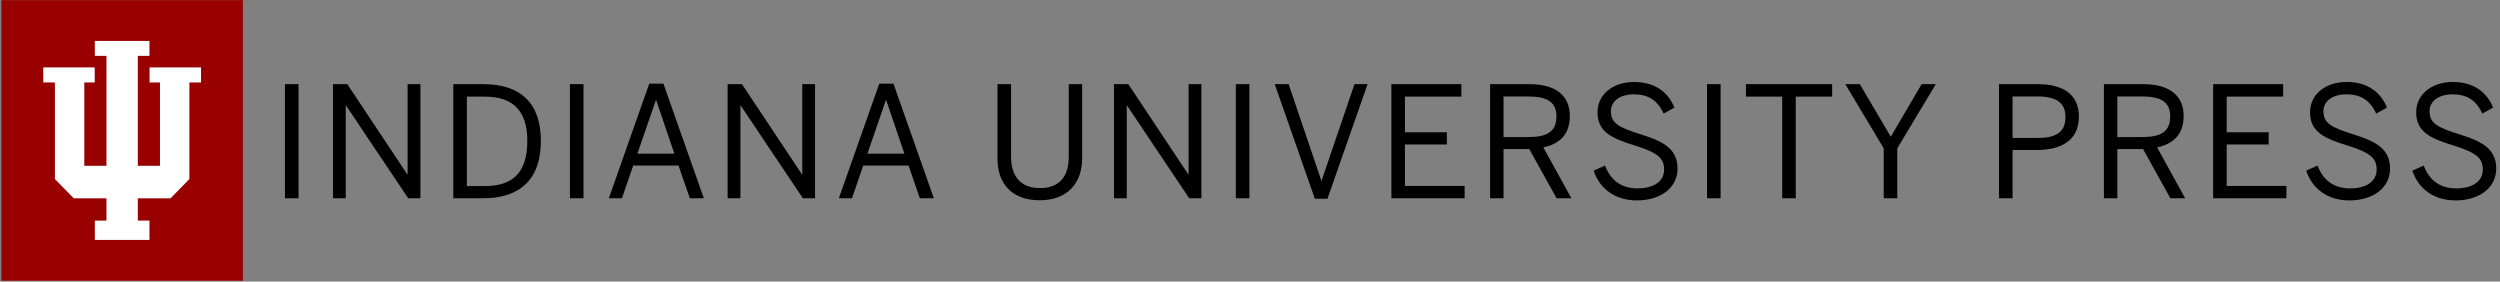
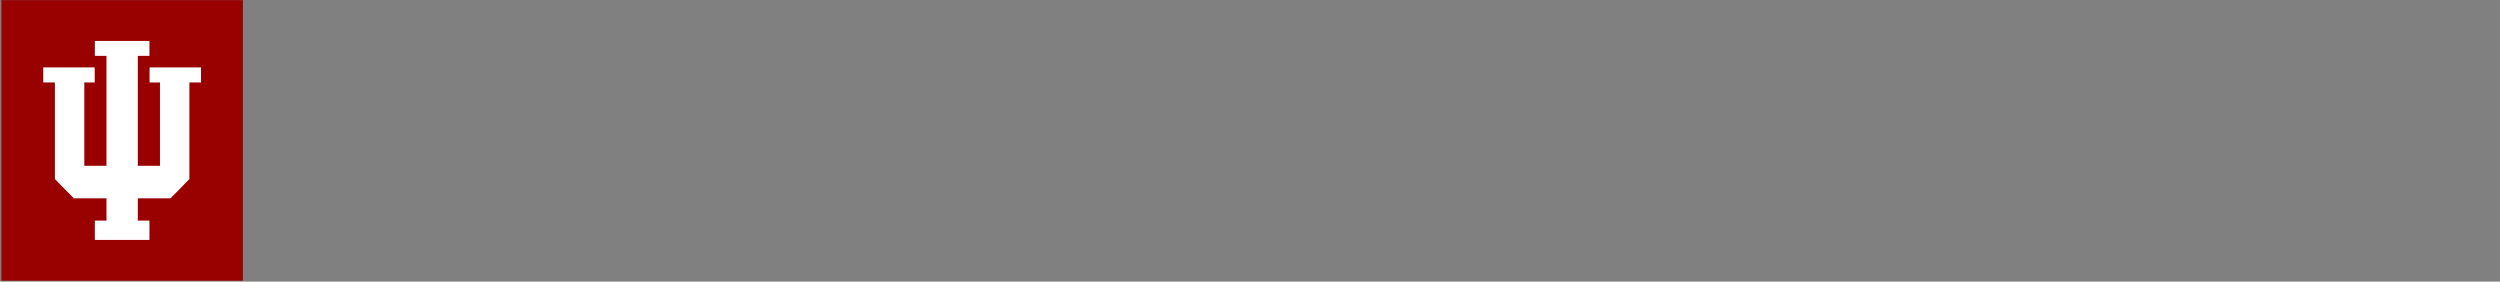
<svg xmlns="http://www.w3.org/2000/svg" width="586px" height="66px" viewBox="0 0 586 66" version="1.1">
  <rect x="0" y="0" width="586" height="66" fill="#808080" stroke="none" />
  <title>Untitled 3</title>
  <desc>Created with Sketch.</desc>
  <defs />
  <g id="iu-press" stroke="none" stroke-width="1" fill="none" fill-rule="evenodd">
    <g>
-       <path d="M66.794,46.472 L69.975,46.472 L69.975,19.724 L66.794,19.724 L66.794,46.472 Z M78.047,46.472 L81.048,46.472 L81.048,24.748 L81.12,24.748 L95.687,46.472 L98.542,46.472 L98.542,19.724 L95.542,19.724 L95.542,40.869 L95.47,40.869 L81.409,19.724 L78.047,19.724 L78.047,46.472 Z M106.253,46.472 L106.253,19.724 L113.302,19.724 C121.904,19.724 126.784,24.061 126.784,33.025 C126.784,42.098 121.796,46.472 113.302,46.472 L106.253,46.472 Z M109.434,43.616 L113.699,43.616 C120.169,43.616 123.603,40.471 123.603,33.025 C123.603,25.832 120.133,22.651 113.627,22.651 L109.434,22.651 L109.434,43.616 Z M133.591,46.472 L136.772,46.472 L136.772,19.724 L133.591,19.724 L133.591,46.472 Z M142.712,46.472 L152.182,19.615 L155.508,19.615 L164.978,46.472 L161.689,46.472 L159.05,38.809 L148.423,38.809 L145.784,46.472 L142.712,46.472 Z M149.399,36.025 L158.074,36.025 L153.809,23.483 L153.737,23.483 L149.399,36.025 Z M170.556,46.472 L173.556,46.472 L173.556,24.748 L173.629,24.748 L188.196,46.472 L191.051,46.472 L191.051,19.724 L188.051,19.724 L188.051,40.869 L187.979,40.869 L173.918,19.724 L170.556,19.724 L170.556,46.472 Z M196.629,46.472 L206.1,19.615 L209.425,19.615 L218.895,46.472 L215.606,46.472 L212.967,38.809 L202.34,38.809 L199.702,46.472 L196.629,46.472 Z M203.316,36.025 L211.991,36.025 L207.726,23.483 L207.654,23.483 L203.316,36.025 Z M243.751,46.942 C250.366,46.942 253.655,42.713 253.655,37.146 L253.655,19.724 L250.511,19.724 L250.511,36.857 C250.511,41.194 248.45,44.086 243.787,44.086 C239.052,44.086 236.992,41.086 236.992,36.785 L236.992,19.724 L233.811,19.724 L233.811,37.218 C233.811,42.749 236.883,46.942 243.751,46.942 Z M261.113,46.472 L264.113,46.472 L264.113,24.748 L264.186,24.748 L278.752,46.472 L281.608,46.472 L281.608,19.724 L278.608,19.724 L278.608,40.869 L278.536,40.869 L264.475,19.724 L261.113,19.724 L261.113,46.472 Z M289.68,46.472 L292.861,46.472 L292.861,19.724 L289.68,19.724 L289.68,46.472 Z M308.199,46.58 L311.163,46.58 L320.561,19.724 L317.488,19.724 L309.789,42.315 L309.717,42.315 L302.054,19.724 L298.801,19.724 L308.199,46.58 Z M326.139,46.472 L343.309,46.472 L343.309,43.58 L329.32,43.58 L329.32,33.857 L339.152,33.857 L339.152,31.001 L329.32,31.001 L329.32,22.651 L342.55,22.651 L342.55,19.724 L326.139,19.724 L326.139,46.472 Z M349.284,46.472 L349.284,19.724 L358.466,19.724 C364.538,19.724 367.972,22.29 367.972,27.206 C367.972,31.507 365.55,33.748 361.755,34.544 L368.333,46.472 L364.863,46.472 L358.466,34.941 L352.429,34.941 L352.429,46.472 L349.284,46.472 Z M352.429,32.122 L358.285,32.122 C362.478,32.122 364.827,30.965 364.827,27.314 C364.827,23.808 362.514,22.615 358.249,22.615 L352.429,22.615 L352.429,32.122 Z M383.671,46.978 C389.346,46.978 393.214,43.941 393.214,39.532 C393.214,34.977 390.033,33.17 384.647,31.507 C379.406,29.845 377.599,28.905 377.599,26.049 C377.599,23.772 379.623,22.109 383.021,22.109 C386.201,22.109 388.515,23.41 389.961,26.627 L392.491,25.218 C391.117,21.82 388.153,19.218 383.057,19.218 C377.96,19.218 374.454,22.218 374.454,26.302 C374.454,30.929 377.779,32.447 383.346,34.146 C388.623,35.809 390.069,37.11 390.069,39.749 C390.069,42.568 387.575,44.158 383.816,44.158 C380.201,44.158 377.562,42.387 376.225,38.809 L373.55,40.002 C374.96,44.231 378.575,46.978 383.671,46.978 Z M400.129,46.472 L403.31,46.472 L403.31,19.724 L400.129,19.724 L400.129,46.472 Z M417.744,46.472 L420.925,46.472 L420.925,22.651 L429.456,22.651 L429.456,19.724 L409.25,19.724 L409.25,22.651 L417.744,22.651 L417.744,46.472 Z M441.54,46.472 L444.721,46.472 L444.721,34.76 L453.758,19.724 L450.432,19.724 L443.203,32.049 L435.938,19.724 L432.54,19.724 L441.54,34.76 L441.54,46.472 Z M468.565,46.472 L468.565,19.724 L477.638,19.724 C483.421,19.724 487.289,22.001 487.289,27.314 C487.289,33.025 483.023,35.158 477.421,35.158 L471.746,35.158 L471.746,46.472 L468.565,46.472 Z M471.746,32.339 L477.601,32.339 C481.867,32.339 484.144,31.037 484.144,27.423 C484.144,23.989 481.903,22.615 477.565,22.615 L471.746,22.615 L471.746,32.339 Z M493.156,46.472 L493.156,19.724 L502.337,19.724 C508.41,19.724 511.844,22.29 511.844,27.206 C511.844,31.507 509.422,33.748 505.626,34.544 L512.205,46.472 L508.735,46.472 L502.337,34.941 L496.301,34.941 L496.301,46.472 L493.156,46.472 Z M496.301,32.122 L502.156,32.122 C506.349,32.122 508.699,30.965 508.699,27.314 C508.699,23.808 506.386,22.615 502.12,22.615 L496.301,22.615 L496.301,32.122 Z M518.759,46.472 L535.929,46.472 L535.929,43.58 L521.94,43.58 L521.94,33.857 L531.772,33.857 L531.772,31.001 L521.94,31.001 L521.94,22.651 L535.17,22.651 L535.17,19.724 L518.759,19.724 L518.759,46.472 Z M550.688,46.978 C556.363,46.978 560.231,43.941 560.231,39.532 C560.231,34.977 557.05,33.17 551.664,31.507 C546.423,29.845 544.615,28.905 544.615,26.049 C544.615,23.772 546.64,22.109 550.037,22.109 C553.218,22.109 555.532,23.41 556.977,26.627 L559.508,25.218 C558.134,21.82 555.17,19.218 550.074,19.218 C544.977,19.218 541.471,22.218 541.471,26.302 C541.471,30.929 544.796,32.447 550.363,34.146 C555.64,35.809 557.086,37.11 557.086,39.749 C557.086,42.568 554.592,44.158 550.833,44.158 C547.218,44.158 544.579,42.387 543.242,38.809 L540.567,40.002 C541.977,44.231 545.591,46.978 550.688,46.978 Z M575.568,46.978 C581.243,46.978 585.111,43.941 585.111,39.532 C585.111,34.977 581.93,33.17 576.544,31.507 C571.303,29.845 569.496,28.905 569.496,26.049 C569.496,23.772 571.52,22.109 574.918,22.109 C578.099,22.109 580.412,23.41 581.858,26.627 L584.388,25.218 C583.014,21.82 580.05,19.218 574.954,19.218 C569.857,19.218 566.351,22.218 566.351,26.302 C566.351,30.929 569.677,32.447 575.243,34.146 C580.52,35.809 581.966,37.11 581.966,39.749 C581.966,42.568 579.472,44.158 575.713,44.158 C572.098,44.158 569.46,42.387 568.122,38.809 L565.447,40.002 C566.857,44.231 570.472,46.978 575.568,46.978 Z" id="INDIANA-UNIVERSITY-P" fill="#000000" />
      <g id="iu">
        <rect id="Rectangle" fill="#990000" x="0.322" y="0.032" width="56.614" height="65.76" />
        <polygon id="Shape" fill="#FFFFFF" fill-rule="nonzero" points="22.229 9.59 22.229 13.099 24.956 13.099 24.956 38.868 19.761 38.868 19.761 19.322 22.201 19.322 22.201 15.799 10.139 15.799 10.139 19.322 12.867 19.322 12.867 41.965 17.294 46.489 24.956 46.489 24.956 51.711 22.229 51.711 22.229 56.234 35.031 56.234 35.031 51.711 32.303 51.711 32.303 46.489 39.965 46.489 44.392 41.965 44.392 19.322 47.12 19.322 47.12 15.799 35.058 15.799 35.058 19.322 37.498 19.322 37.498 38.868 32.303 38.868 32.303 13.099 35.031 13.099 35.031 9.59" />
      </g>
    </g>
  </g>
</svg>